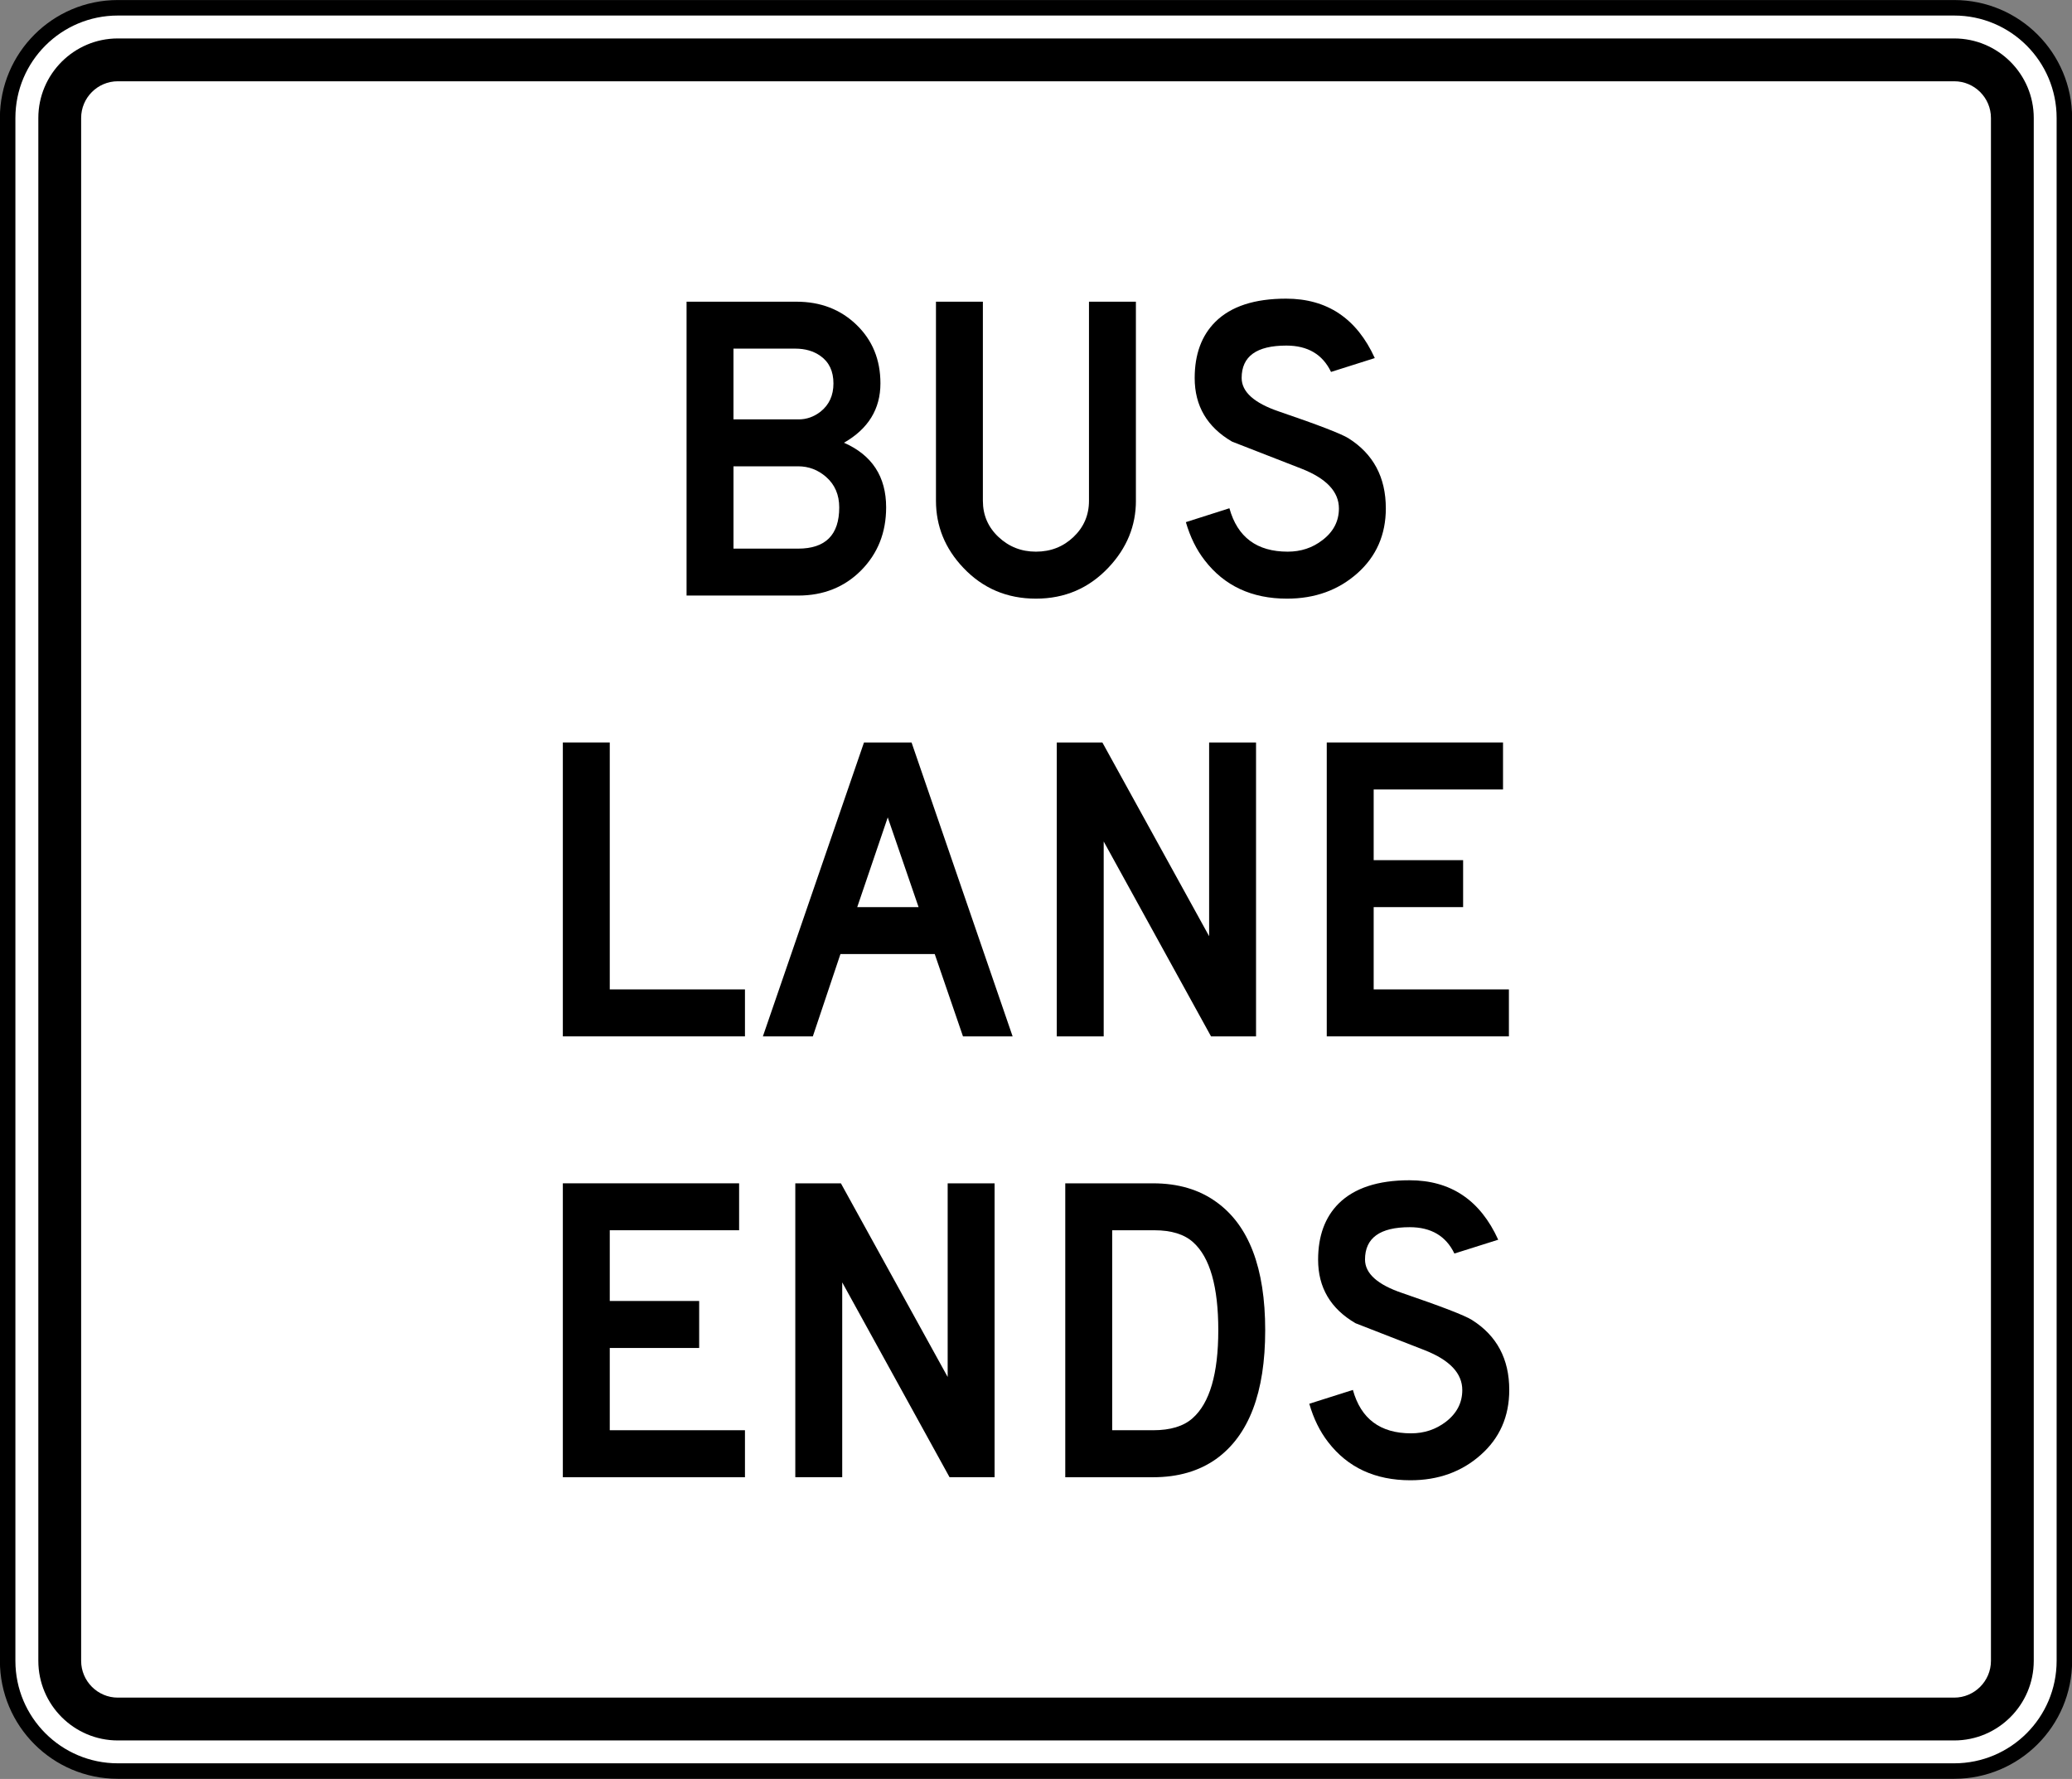
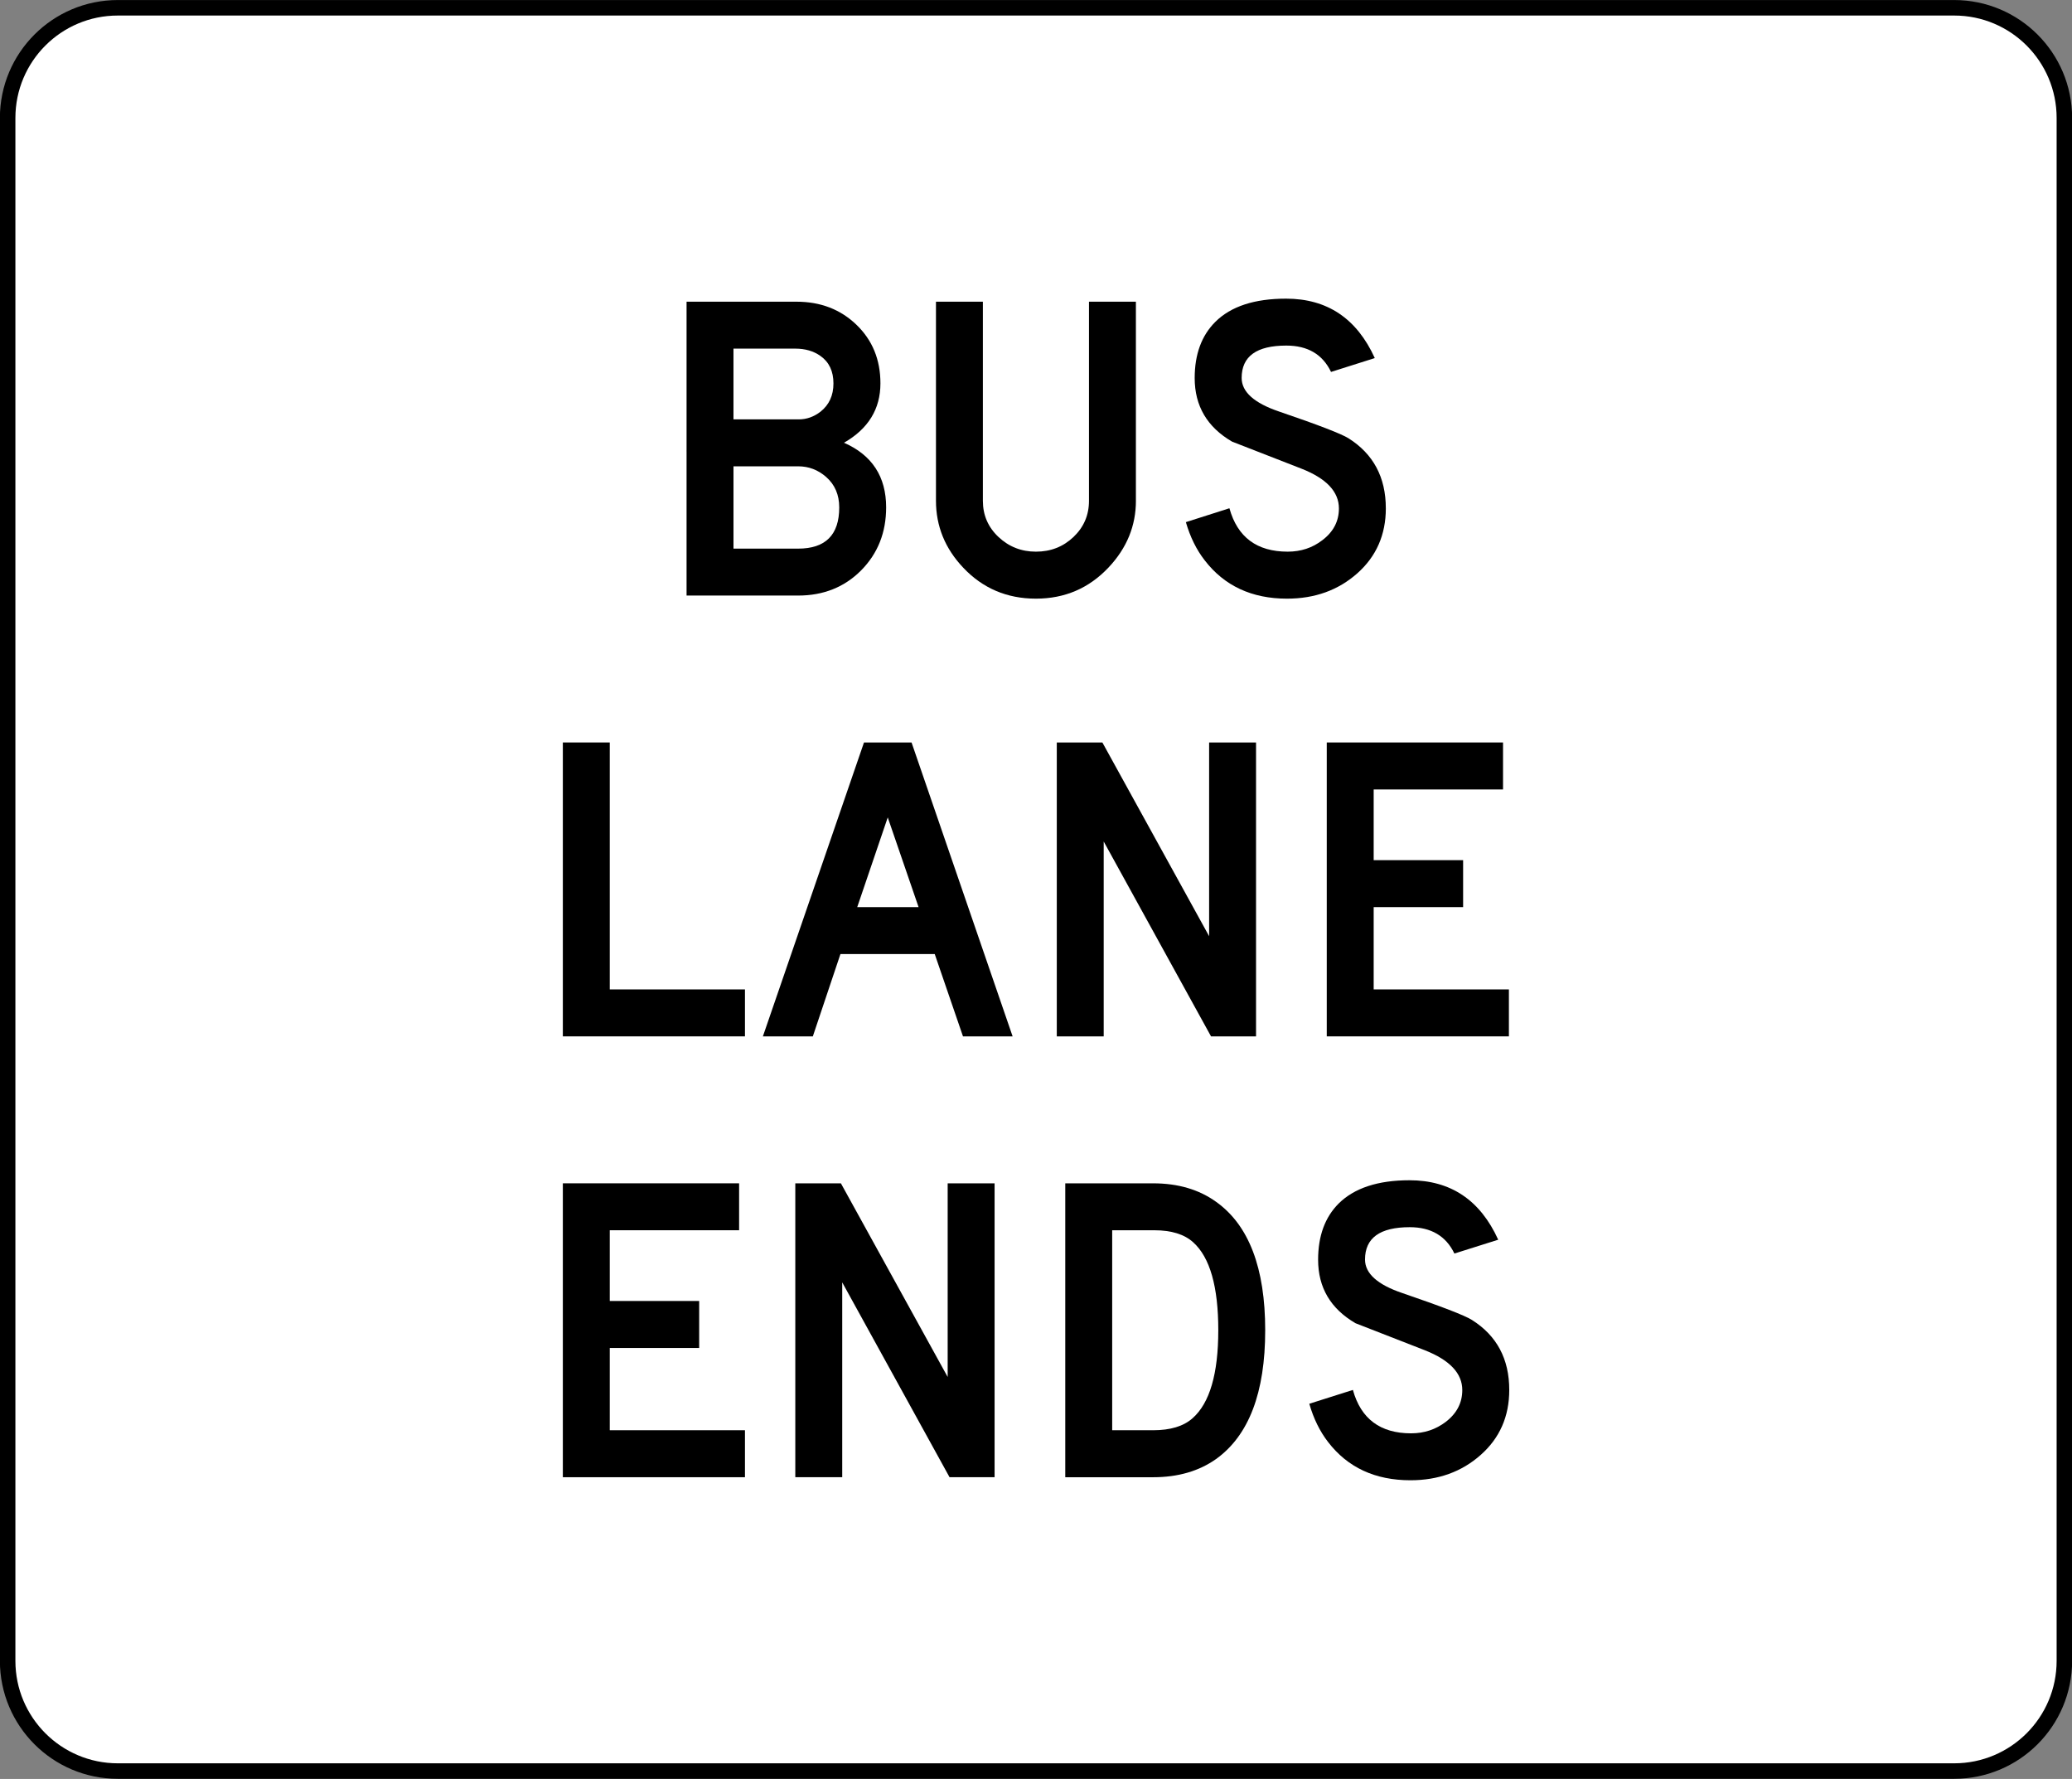
<svg xmlns="http://www.w3.org/2000/svg" xmlns:ns1="http://www.inkscape.org/namespaces/inkscape" xmlns:ns2="http://sodipodi.sourceforge.net/DTD/sodipodi-0.dtd" width="80.212" height="68.851" viewBox="0 0 226.375 194.312" version="1.1" id="svg2" ns1:version="0.48.2 r9819" ns2:docname="MUTCD R3-15d.svg">
  <rect x="0" y="0" width="226.375" height="194.312" fill="#808080" stroke="none" />
  <defs id="defs60" />
  <ns2:namedview pagecolor="#ffffff" bordercolor="#666666" borderopacity="1" objecttolerance="10" gridtolerance="10" guidetolerance="10" ns1:pageopacity="0" ns1:pageshadow="2" ns1:window-width="1280" ns1:window-height="1004" id="namedview58" showgrid="false" fit-margin-top="0" fit-margin-left="0" fit-margin-right="0" fit-margin-bottom="0" ns1:zoom="5.4735947" ns1:cx="30.862287" ns1:cy="33.659196" ns1:window-x="-8" ns1:window-y="-8" ns1:window-maximized="1" ns1:current-layer="svg2" />
  <polygon points="395,375 315,545 235,375 315,205 " id="polygon10" style="fill:none;stroke:#ffffff;stroke-width:40" transform="translate(-2691.281,-3305.126)" />
  <path d="m 225.542,181.413 c 0,6.65 -5.391,12.04 -12.037,12.04 l -200.632,0 c -6.646,0 -12.037,-5.39 -12.037,-12.04 l 0,-168.525 c 0,-6.65 5.39,-12.037 12.037,-12.037 l 200.632,0 c 6.646,0 12.037,5.387 12.037,12.037 l 0,168.525 z" style="fill:#ffffff;fill-opacity:1;fill-rule:nonzero;stroke:#000000;stroke-width:1.693;stroke-miterlimit:4;stroke-opacity:1;stroke-dasharray:none" id="path3264" ns1:connector-curvature="0" />
-   <path d="m 217.52,181.413 c 0,2.212 -1.803,4.018 -4.015,4.018 l -200.632,0 c -2.208,0 -4.008,-1.806 -4.008,-4.018 l 0,-168.525 c 0,-2.212 1.799,-4.011 4.008,-4.011 l 200.632,0 c 2.212,0 4.015,1.799 4.015,4.011 l 0,168.525 z m -4.015,-177.214 -200.632,0 c -4.787,0 -8.685,3.902 -8.685,8.689 l 0,168.525 c 0,4.798 3.898,8.696 8.685,8.696 l 200.632,0 c 4.794,0 8.692,-3.898 8.692,-8.696 l 0,-168.525 c 0,-4.787 -3.898,-8.689 -8.692,-8.689" style="fill:#000000;fill-opacity:1;fill-rule:nonzero;stroke:none" id="path3272" ns1:connector-curvature="0" />
  <path d="m 87.2,59.927 -7.063,0 0,-8.992 7.063,0 c 1.157,0 2.17,0.388 3.051,1.157 0.96,0.836 1.439,1.951 1.439,3.337 0,2.995 -1.496,4.498 -4.491,4.498 m 2.445,-14.958 c -0.723,0.557 -1.517,0.84 -2.378,0.84 l -7.13,0 0,-7.729 6.745,0 c 1.097,0 2.011,0.268 2.762,0.804 0.945,0.67 1.415,1.669 1.415,2.999 0,1.309 -0.469,2.335 -1.415,3.087 m 2.565,3.39 c 2.653,-1.517 3.983,-3.679 3.983,-6.484 0,-2.593 -0.875,-4.72 -2.621,-6.403 -1.743,-1.679 -3.926,-2.519 -6.558,-2.519 l -12.002,0 0,32.099 12.188,0 c 2.776,0 5.076,-0.924 6.897,-2.762 1.813,-1.841 2.72,-4.128 2.72,-6.869 0,-3.358 -1.535,-5.711 -4.607,-7.063 m -17.205,0.928 0,-0.025 0,-0.035 0.01,0.035 -0.01,0.025 z" style="fill:#000000;fill-opacity:1;fill-rule:nonzero;stroke:none" id="path3276" ns1:connector-curvature="0" />
  <path d="m 124.104,54.692 c 0,2.741 -0.991,5.172 -2.985,7.288 -2.141,2.275 -4.787,3.411 -7.938,3.411 -3.168,0 -5.814,-1.129 -7.938,-3.376 -1.99,-2.095 -2.985,-4.54 -2.985,-7.324 l 0,-21.738 5.126,0 0,21.752 c 0,1.563 0.568,2.879 1.704,3.948 1.143,1.072 2.501,1.605 4.092,1.605 1.612,0 2.978,-0.533 4.106,-1.605 1.122,-1.069 1.69,-2.385 1.69,-3.948 l 0,-21.752 5.126,0 0,21.738 z" style="fill:#000000;fill-opacity:1;fill-rule:nonzero;stroke:none" id="path3280" ns1:connector-curvature="0" />
  <path d="m 151.409,55.517 c 0,2.893 -1.041,5.263 -3.115,7.105 -2.081,1.845 -4.636,2.769 -7.684,2.769 -3.849,0 -6.847,-1.401 -8.989,-4.184 -0.903,-1.157 -1.587,-2.547 -2.06,-4.173 l 4.759,-1.517 c 0.875,3.161 2.999,4.741 6.368,4.741 1.432,0 2.702,-0.413 3.789,-1.256 1.206,-0.914 1.806,-2.074 1.806,-3.464 0,-1.827 -1.365,-3.274 -4.085,-4.343 -2.529,-0.984 -5.059,-1.968 -7.588,-2.956 -2.72,-1.584 -4.085,-3.898 -4.085,-6.943 0,-2.593 0.751,-4.639 2.254,-6.138 1.707,-1.697 4.286,-2.536 7.729,-2.536 4.494,0 7.726,2.163 9.694,6.491 l -4.78,1.513 c -0.924,-1.923 -2.551,-2.879 -4.886,-2.879 -3.253,0 -4.879,1.178 -4.879,3.535 0,1.52 1.358,2.741 4.078,3.665 4.265,1.453 6.795,2.431 7.588,2.921 2.72,1.714 4.085,4.265 4.085,7.648" style="fill:#000000;fill-opacity:1;fill-rule:nonzero;stroke:none" id="path3284" ns1:connector-curvature="0" />
  <path d="m 81.39,113.203 -19.897,0 0,-32.103 5.126,0 0,26.973 14.771,0 0,5.129 z" style="fill:#000000;fill-opacity:1;fill-rule:nonzero;stroke:none" id="path3288" ns1:connector-curvature="0" />
  <path d="m 100.359,99.085 -3.369,-9.8 -3.334,9.8 6.703,0 z m 10.273,14.118 -5.422,0 -3.087,-8.992 -10.301,0 -3.016,8.992 -5.457,0 11.046,-32.103 5.196,0 11.042,32.103 z" style="fill:#000000;fill-opacity:1;fill-rule:nonzero;stroke:none" id="path3292" ns1:connector-curvature="0" />
  <path d="m 137.228,113.203 -4.918,0 -11.726,-21.287 0,21.287 -5.126,0 0,-32.103 4.981,0 11.663,21.16 0,-21.16 5.126,0 0,32.103 z" style="fill:#000000;fill-opacity:1;fill-rule:nonzero;stroke:none" id="path3296" ns1:connector-curvature="0" />
  <path d="m 164.854,113.203 -19.9,0 0,-32.103 19.258,0 0,5.133 -14.132,0 0,7.722 9.772,0 0,5.129 -9.772,0 0,8.989 14.774,0 0,5.129 z" style="fill:#000000;fill-opacity:1;fill-rule:nonzero;stroke:none" id="path3300" ns1:connector-curvature="0" />
  <path d="m 81.39,161.357 -19.897,0 0,-32.103 19.258,0 0,5.126 -14.132,0 0,7.726 9.768,0 0,5.133 -9.768,0 0,8.985 14.771,0 0,5.133 z" style="fill:#000000;fill-opacity:1;fill-rule:nonzero;stroke:none" id="path3304" ns1:connector-curvature="0" />
  <path d="m 108.663,161.357 -4.921,0 -11.726,-21.283 0,21.283 -5.126,0 0,-32.103 4.981,0 11.666,21.153 0,-21.153 5.126,0 0,32.103 z" style="fill:#000000;fill-opacity:1;fill-rule:nonzero;stroke:none" id="path3308" ns1:connector-curvature="0" />
  <path d="m 133.104,145.303 c 0,-4.752 -0.91,-7.959 -2.738,-9.603 -0.963,-0.878 -2.385,-1.319 -4.251,-1.319 l -4.604,0 0,21.844 4.473,0 c 1.887,0 3.327,-0.434 4.314,-1.316 1.866,-1.647 2.805,-4.851 2.805,-9.606 m 5.126,0 c 0,6.809 -1.785,11.493 -5.362,14.062 -1.866,1.323 -4.163,1.993 -6.876,1.993 l -9.606,0 0,-32.103 9.606,0 c 2.713,0 5.009,0.677 6.876,2.021 3.577,2.547 5.362,7.225 5.362,14.026" style="fill:#000000;fill-opacity:1;fill-rule:nonzero;stroke:none" id="path3312" ns1:connector-curvature="0" />
  <path d="m 164.893,151.822 c 0,2.893 -1.041,5.263 -3.122,7.101 -2.071,1.841 -4.636,2.766 -7.673,2.766 -3.859,0 -6.858,-1.393 -8.999,-4.177 -0.896,-1.157 -1.584,-2.551 -2.053,-4.18 l 4.763,-1.51 c 0.875,3.161 2.995,4.741 6.357,4.741 1.439,0 2.702,-0.423 3.796,-1.256 1.2,-0.924 1.799,-2.081 1.799,-3.471 0,-1.82 -1.358,-3.267 -4.078,-4.343 -2.529,-0.984 -5.059,-1.968 -7.585,-2.956 -2.724,-1.584 -4.089,-3.898 -4.089,-6.936 0,-2.6 0.751,-4.646 2.247,-6.142 1.714,-1.693 4.293,-2.54 7.736,-2.54 4.494,0 7.726,2.163 9.694,6.495 l -4.787,1.51 c -0.917,-1.916 -2.551,-2.879 -4.879,-2.879 -3.26,0 -4.886,1.178 -4.886,3.535 0,1.52 1.365,2.748 4.089,3.665 4.265,1.46 6.791,2.431 7.585,2.928 2.724,1.714 4.085,4.265 4.085,7.648" style="fill:#000000;fill-opacity:1;fill-rule:nonzero;stroke:none" id="path3316" ns1:connector-curvature="0" />
</svg>